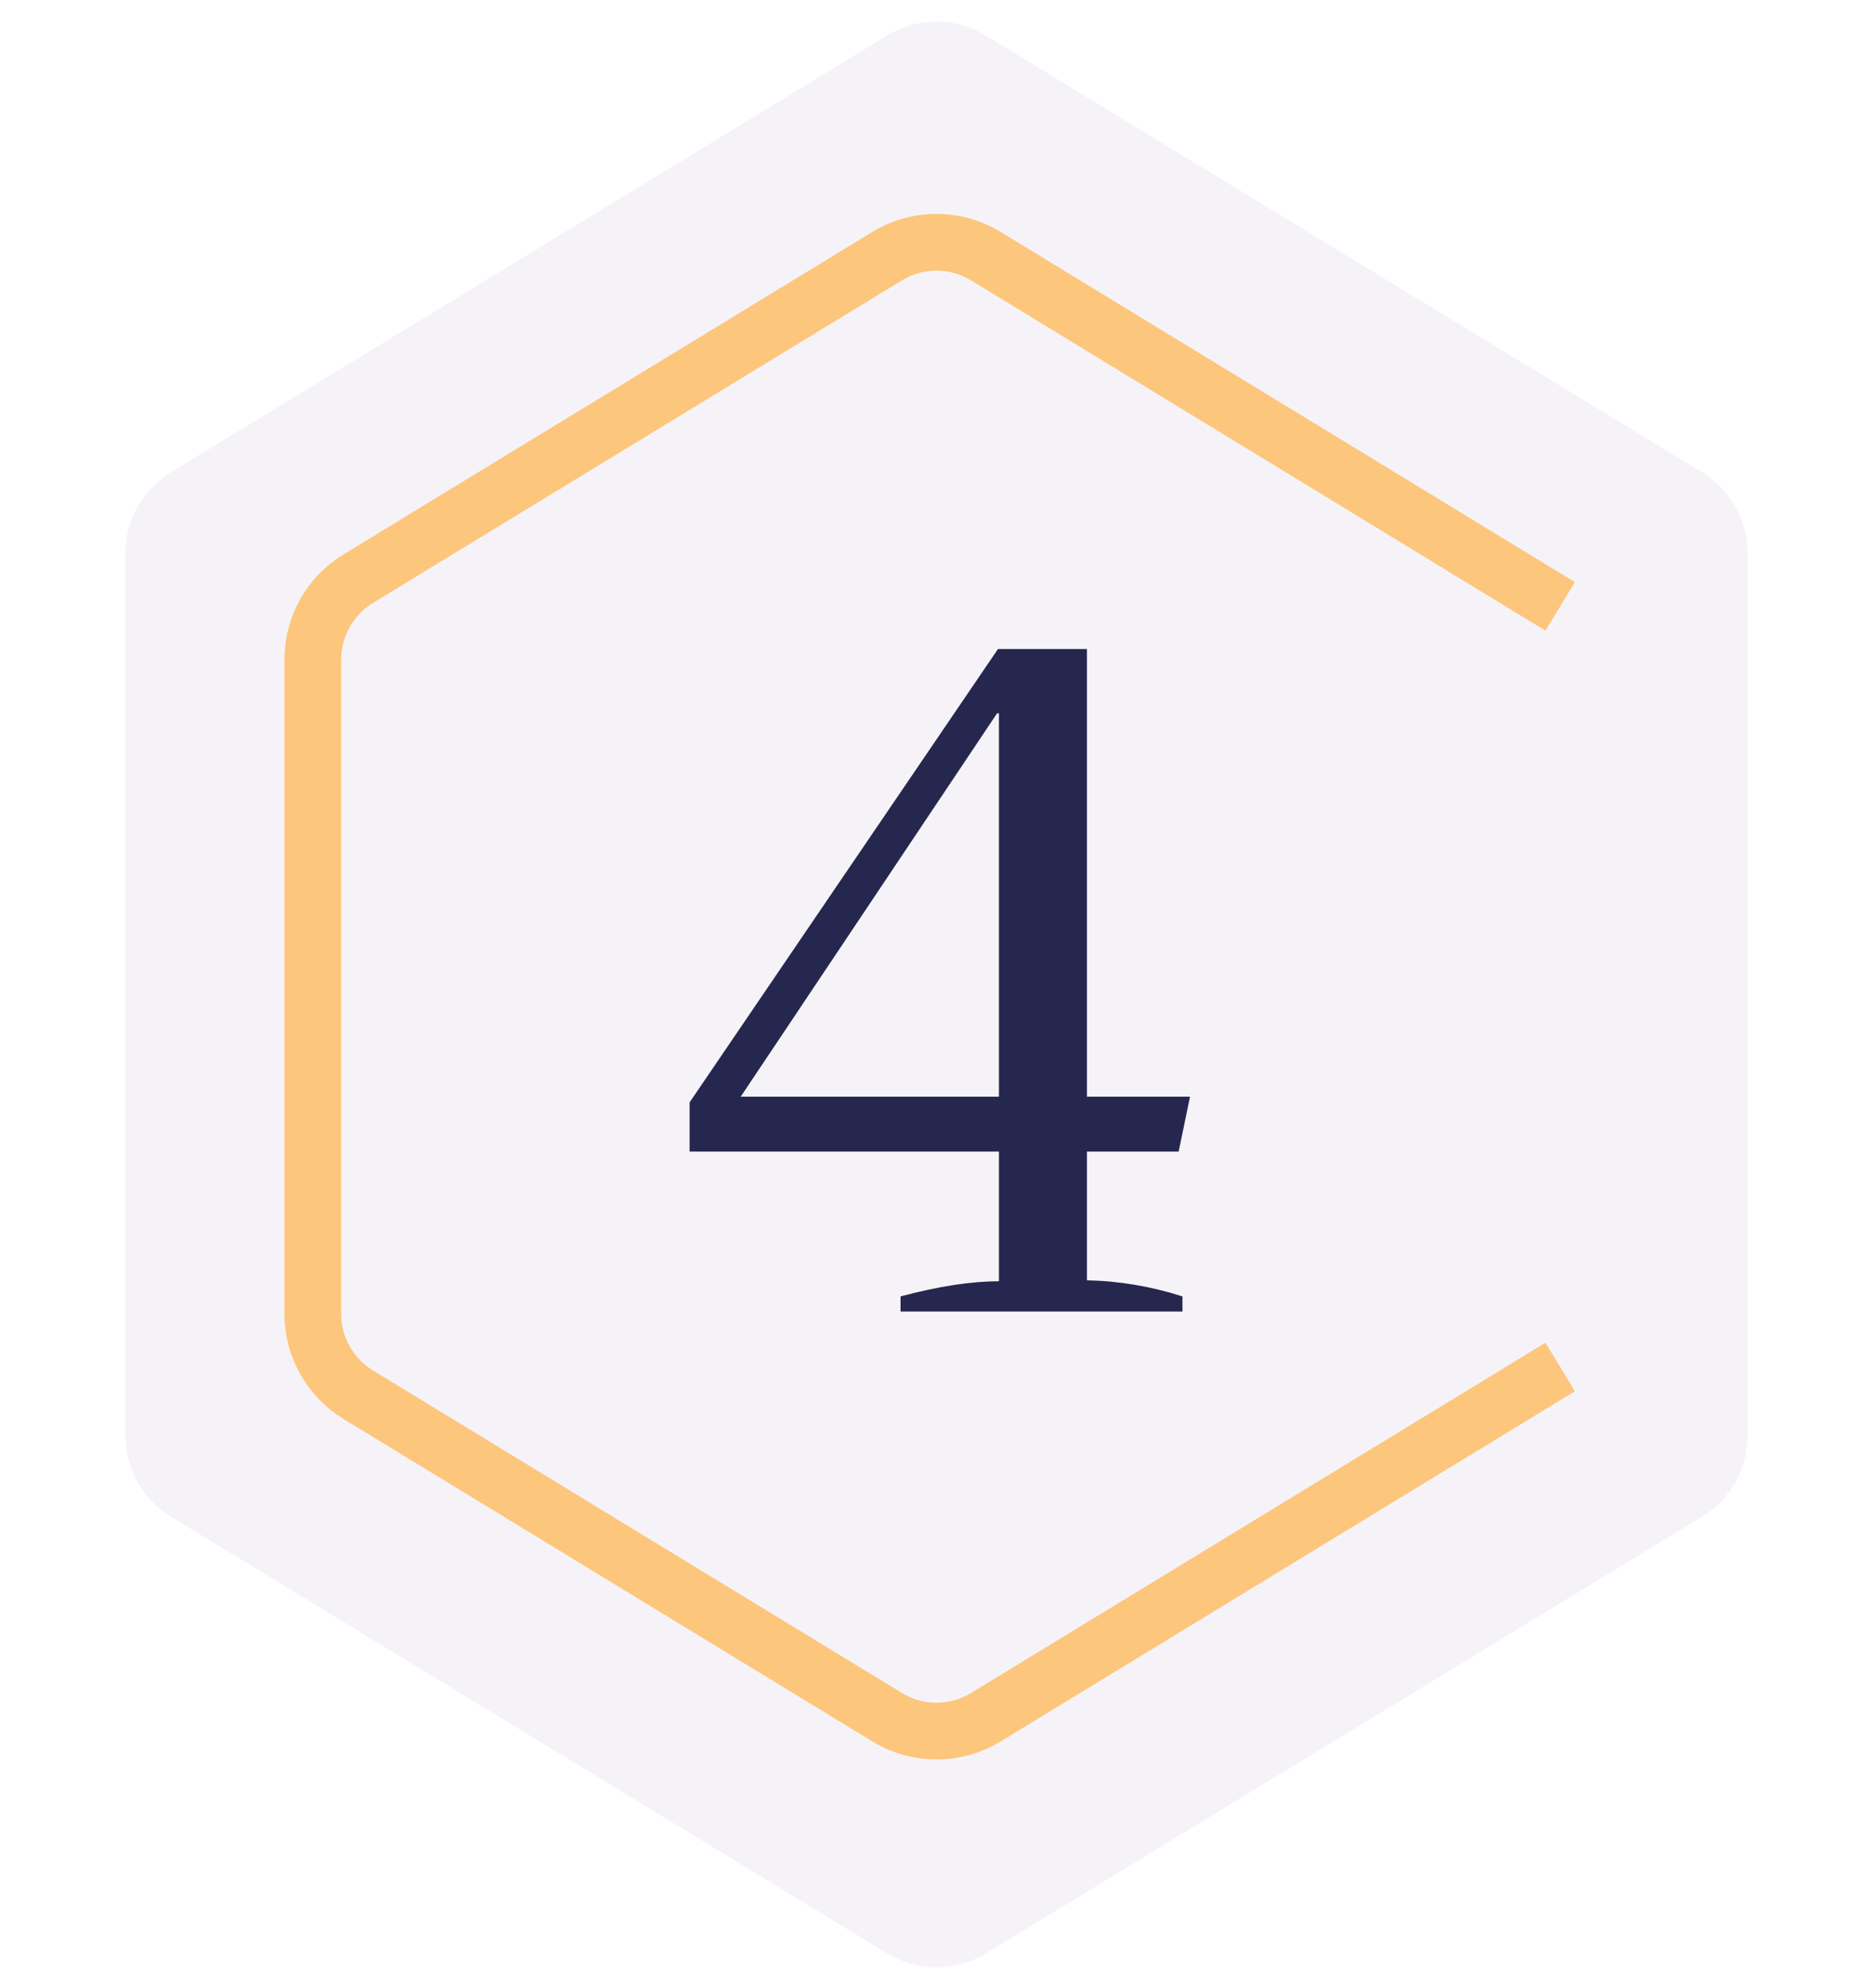
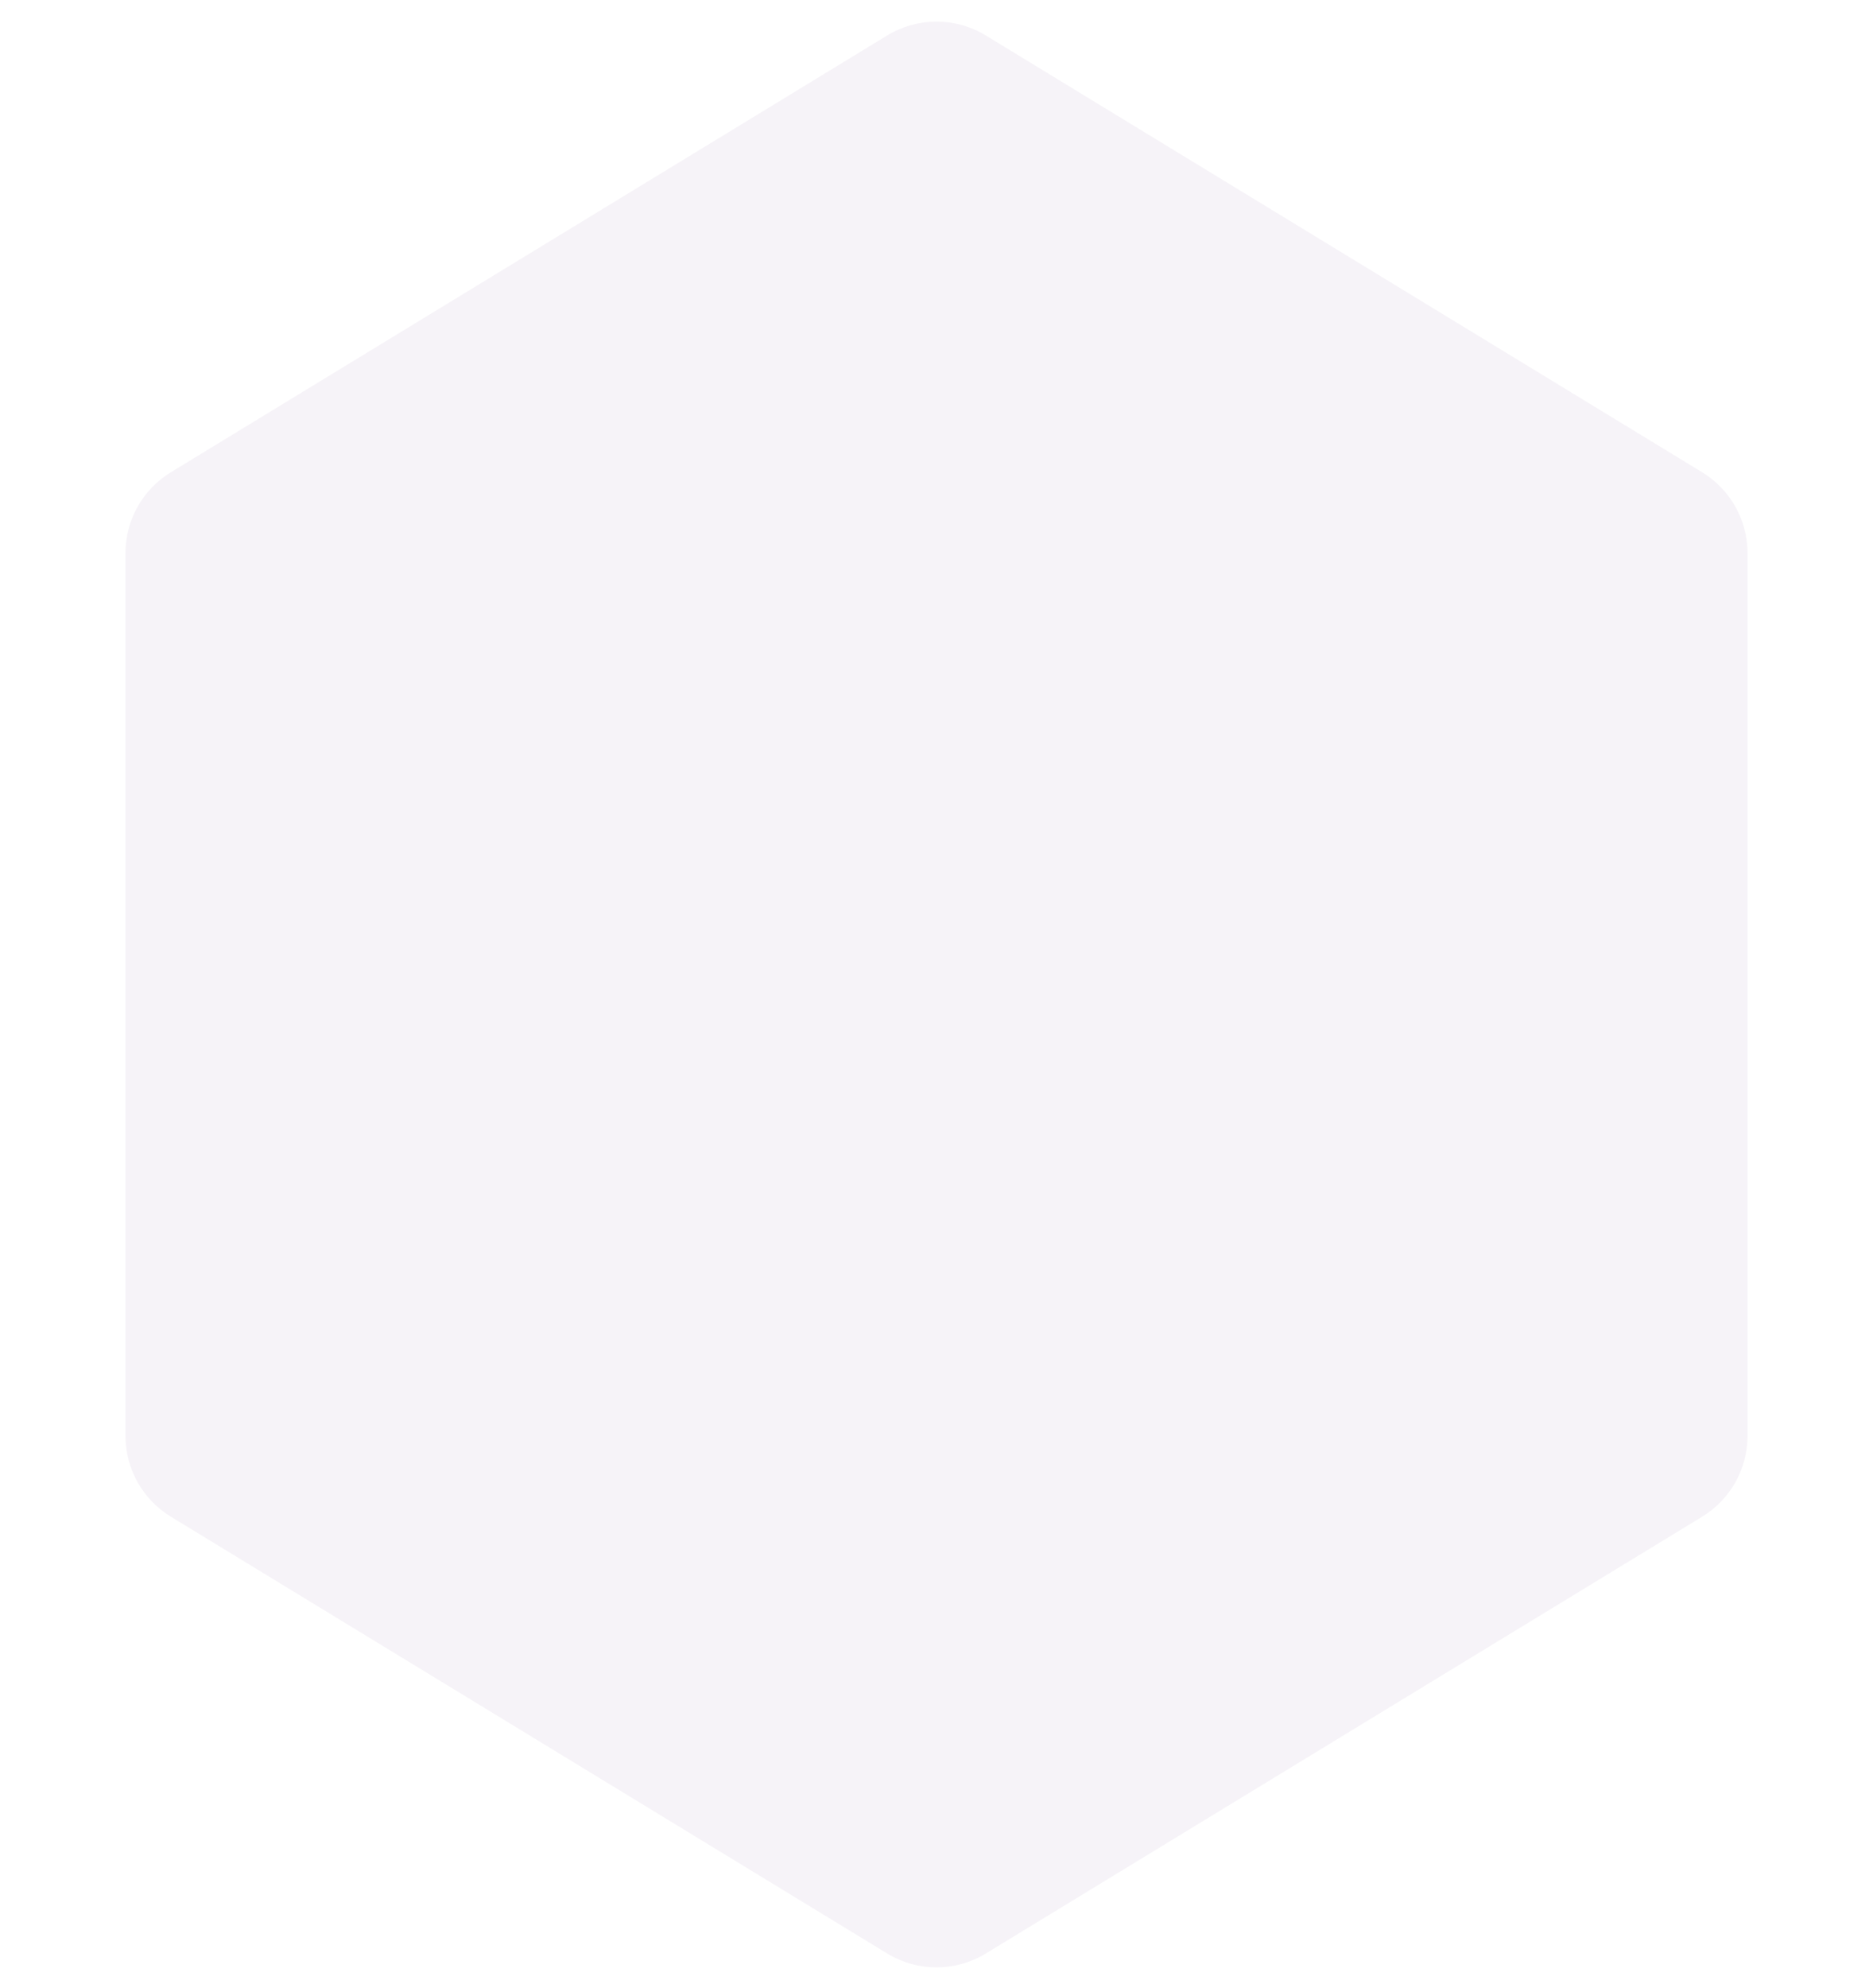
<svg xmlns="http://www.w3.org/2000/svg" width="198" height="210" viewBox="0 0 198 210" fill="none">
  <path opacity="0.07" d="M93.796 3.742C96.992 1.795 101.008 1.795 104.204 3.742L179.941 49.898C182.919 51.713 184.737 54.949 184.737 58.437V151.704C184.737 155.192 182.919 158.428 179.941 160.244L104.204 206.399C101.008 208.347 96.992 208.347 93.796 206.399L18.059 160.244C15.081 158.428 13.264 155.192 13.264 151.704V58.437C13.264 54.949 15.081 51.713 18.059 49.898L93.796 3.742Z" fill="#724891" />
-   <path d="M164.931 64.066L104.203 27.057C101.007 25.109 96.99 25.109 93.795 27.057L37.862 61.143C34.884 62.958 33.066 66.194 33.066 69.682V138.811C33.066 142.299 34.884 145.535 37.862 147.35L93.795 181.437C96.99 183.384 101.007 183.384 104.203 181.437L164.931 144.427" stroke="#FDC67D" stroke-width="6" stroke-linejoin="round" />
-   <path d="M95.2 136.969C99.2 135.902 102.667 135.369 105.6 135.369V121.669H72.9V116.469L105.5 68.569H114.9V115.869H125.8L124.6 121.669H114.9V135.269C118.3 135.336 121.667 135.902 125 136.969V138.569H95.2V136.969ZM105.6 115.869V75.369H105.4L78.3 115.869H105.6Z" fill="#25274E" />
</svg>